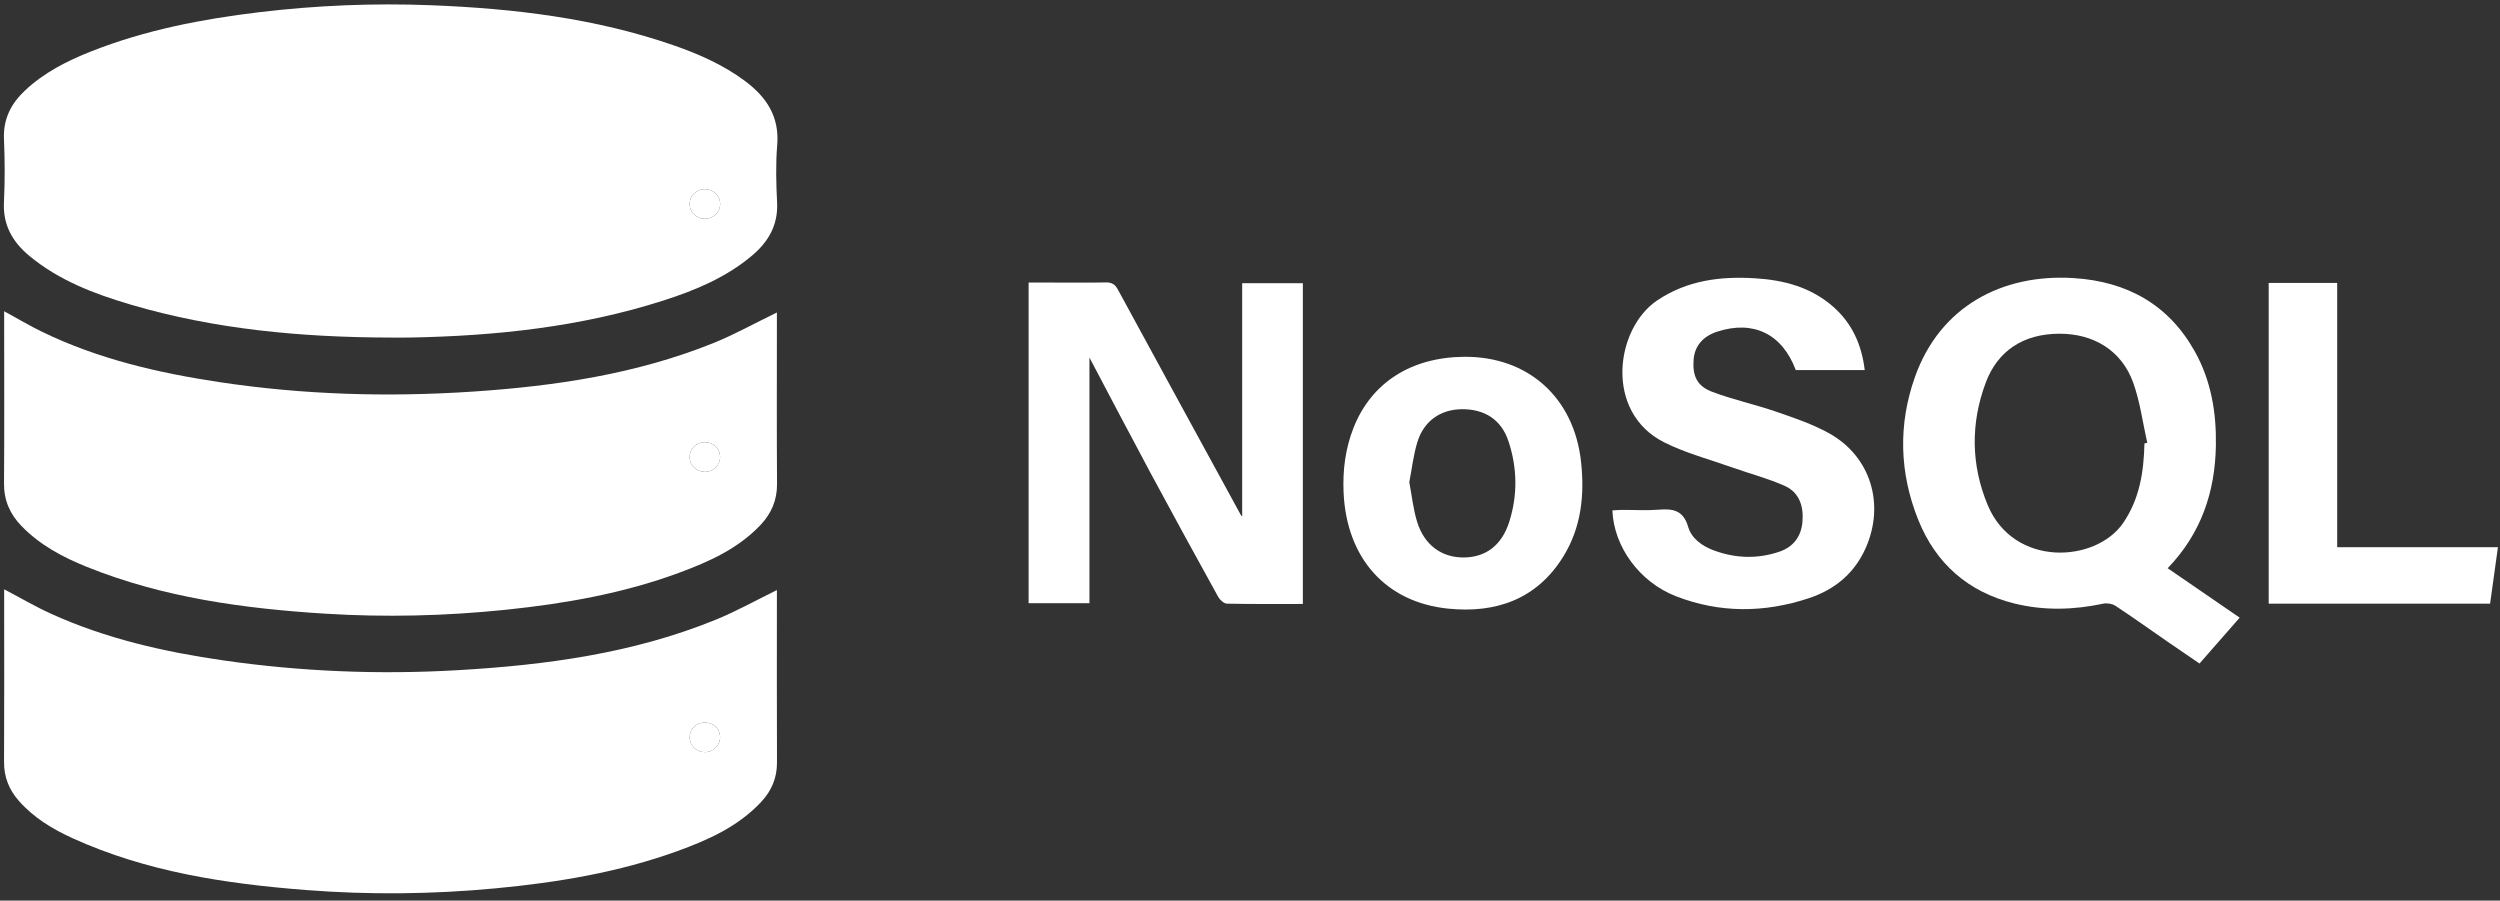
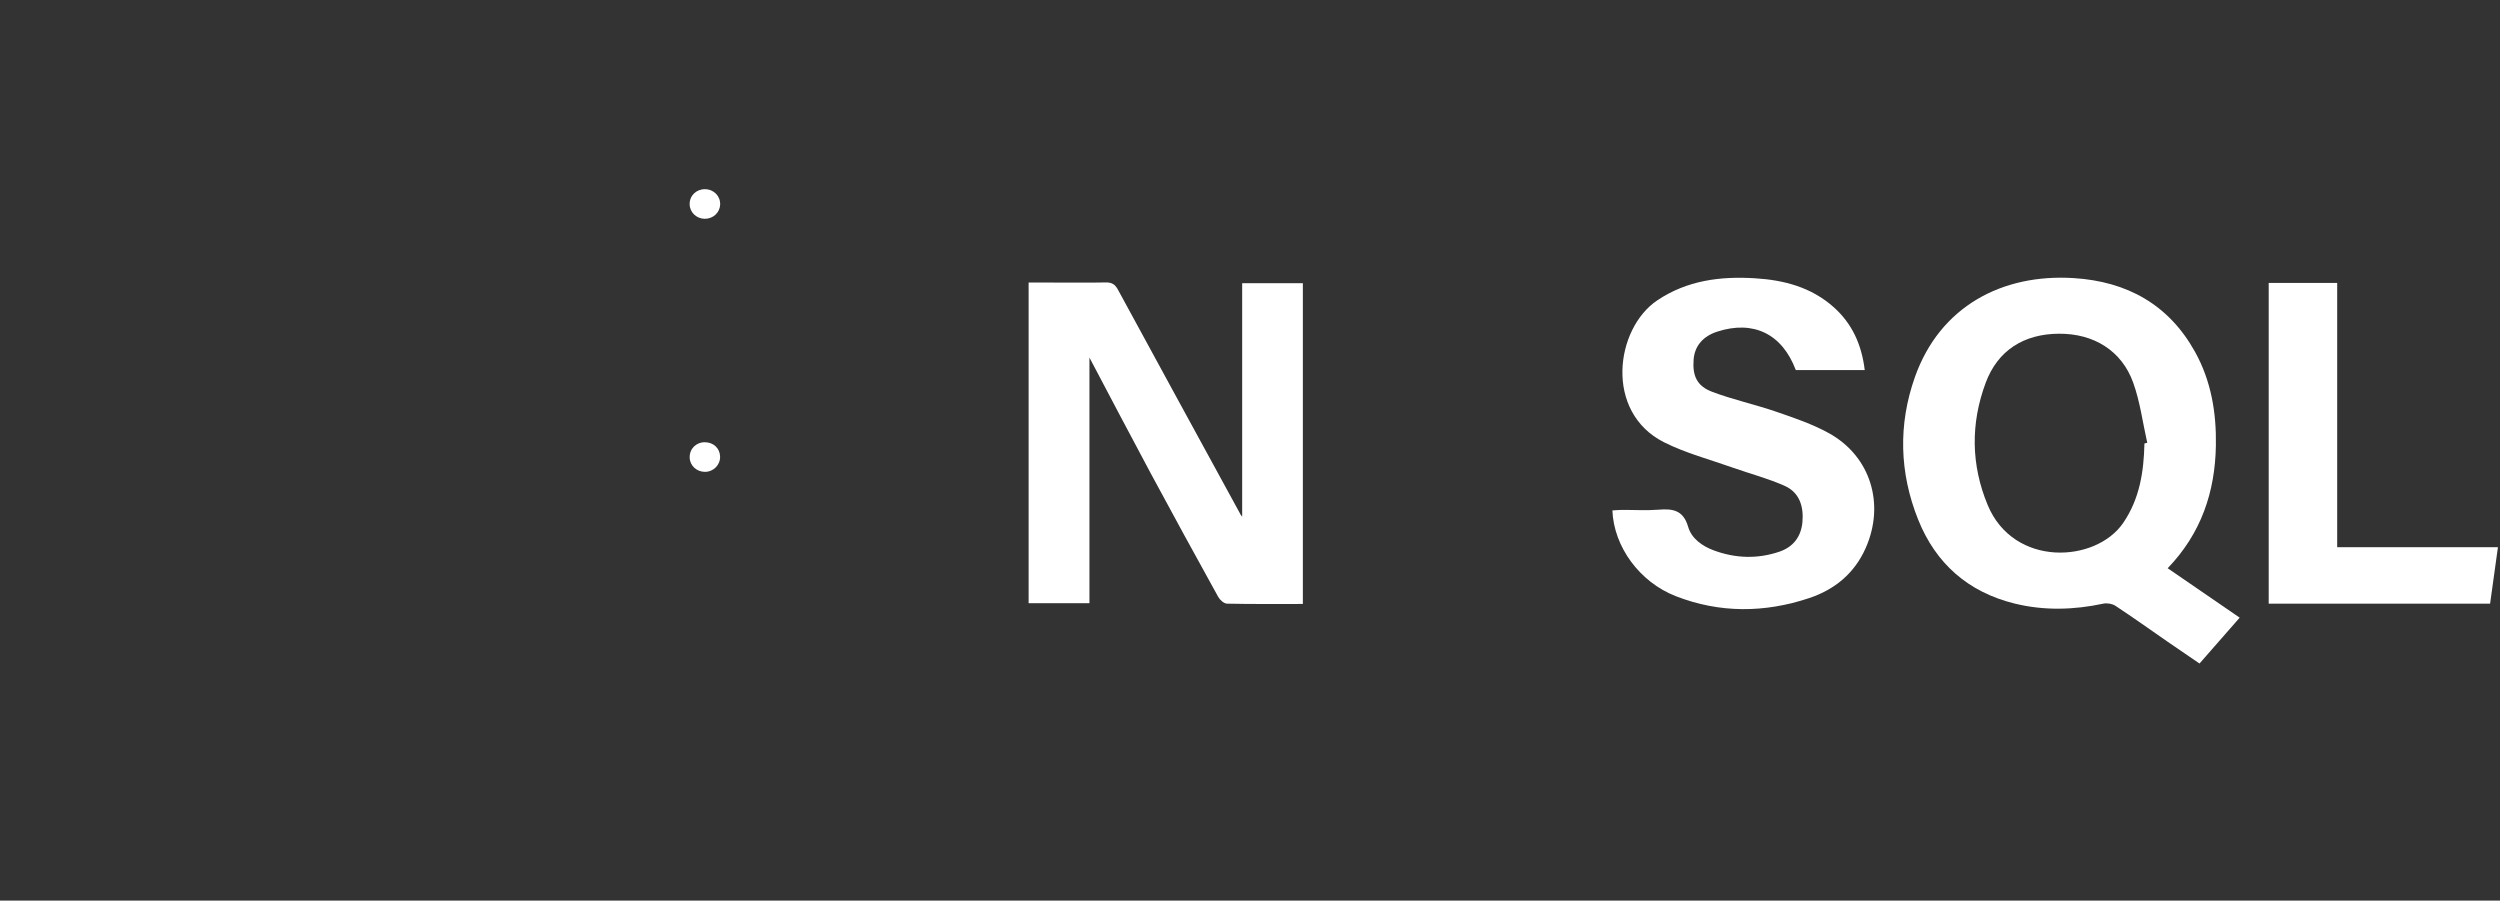
<svg xmlns="http://www.w3.org/2000/svg" width="161" height="58" viewBox="0 0 161 58" fill="none">
  <rect x="0" y="0" width="161" height="58" fill="#333333" stroke="none" />
-   <path d="M25.106 21.739C19.449 21.721 13.85 21.222 8.397 19.611C6.068 18.923 3.809 18.064 1.902 16.489C0.815 15.592 0.182 14.5 0.254 13.021C0.321 11.667 0.313 10.305 0.256 8.949C0.201 7.674 0.703 6.687 1.594 5.844C2.83 4.676 4.316 3.924 5.875 3.308C9.353 1.934 12.991 1.232 16.688 0.787C20.366 0.345 24.057 0.192 27.756 0.337C33.071 0.546 38.324 1.164 43.384 2.919C45.005 3.481 46.567 4.173 47.957 5.201C49.348 6.231 50.206 7.497 50.052 9.345C49.95 10.569 49.984 11.81 50.045 13.04C50.117 14.493 49.486 15.572 48.427 16.464C46.751 17.875 44.771 18.698 42.716 19.356C37.397 21.058 31.913 21.64 26.359 21.738C25.942 21.745 25.524 21.739 25.106 21.739ZM45.387 14.09C45.923 14.094 46.357 13.693 46.378 13.177C46.4 12.629 45.969 12.19 45.404 12.184C44.835 12.179 44.401 12.606 44.413 13.159C44.424 13.676 44.853 14.086 45.387 14.09Z" fill="white" />
-   <path d="M50.032 20.124V20.701C50.032 24.188 50.017 27.675 50.041 31.163C50.048 32.213 49.676 33.07 48.974 33.812C47.524 35.341 45.659 36.175 43.734 36.886C40.129 38.217 36.374 38.876 32.569 39.269C28.699 39.668 24.819 39.764 20.935 39.52C15.69 39.191 10.514 38.489 5.594 36.508C4.039 35.882 2.569 35.101 1.382 33.874C0.638 33.105 0.25 32.217 0.259 31.119C0.285 27.653 0.268 24.186 0.268 20.72V20.044C1.122 20.509 1.903 20.978 2.719 21.373C6.341 23.128 10.213 24.021 14.165 24.614C19.576 25.427 25.017 25.583 30.468 25.218C35.751 24.865 40.965 24.094 45.917 22.104C47.303 21.546 48.616 20.811 50.032 20.124ZM45.394 30.387C45.946 30.39 46.39 29.942 46.374 29.399C46.359 28.87 45.946 28.482 45.395 28.48C44.827 28.478 44.406 28.899 44.415 29.462C44.424 29.976 44.856 30.385 45.394 30.387Z" fill="white" />
-   <path d="M50.032 38.001V38.509C50.032 42.038 50.022 45.567 50.038 49.096C50.043 50.096 49.69 50.924 49.023 51.639C47.539 53.231 45.614 54.089 43.626 54.81C39.835 56.183 35.892 56.834 31.894 57.211C27.831 57.593 23.762 57.635 19.697 57.317C14.543 56.915 9.458 56.153 4.692 53.989C3.394 53.399 2.178 52.669 1.22 51.582C0.591 50.869 0.255 50.054 0.261 49.076C0.28 45.589 0.268 42.102 0.268 38.614V37.951C1.301 38.493 2.265 39.061 3.277 39.521C6.819 41.13 10.574 41.981 14.404 42.533C19.4 43.252 24.421 43.452 29.458 43.161C35.145 42.834 40.757 42.081 46.081 39.915C47.42 39.37 48.691 38.656 50.032 38.001ZM45.393 48.438C45.946 48.44 46.39 47.992 46.374 47.449C46.358 46.92 45.946 46.533 45.395 46.531C44.826 46.529 44.406 46.95 44.415 47.512C44.424 48.027 44.856 48.436 45.393 48.438Z" fill="white" />
  <path d="M139.598 36.594C141.168 37.671 142.675 38.706 144.235 39.777C143.36 40.775 142.528 41.726 141.648 42.731C140.95 42.254 140.267 41.791 139.588 41.322C138.473 40.551 137.37 39.762 136.238 39.016C136.031 38.879 135.695 38.824 135.449 38.876C133.542 39.283 131.632 39.334 129.739 38.868C126.755 38.133 124.663 36.297 123.528 33.46C122.322 30.445 122.236 27.346 123.321 24.282C124.93 19.738 128.936 17.617 133.555 17.91C136.975 18.127 139.667 19.607 141.362 22.663C142.4 24.534 142.74 26.579 142.703 28.697C142.651 31.685 141.758 34.35 139.598 36.594ZM138.102 28.558C138.163 28.545 138.223 28.532 138.283 28.518C137.992 27.226 137.824 25.889 137.381 24.651C136.643 22.583 134.838 21.477 132.597 21.491C130.333 21.504 128.656 22.565 127.88 24.647C126.901 27.272 126.93 29.939 128.009 32.529C129.686 36.552 134.969 36.252 136.732 33.678C137.797 32.122 138.061 30.376 138.102 28.558Z" fill="white" />
  <path d="M83.904 38.895C82.229 38.895 80.622 38.91 79.016 38.875C78.821 38.87 78.561 38.635 78.453 38.439C76.99 35.793 75.536 33.142 74.105 30.479C72.775 28.003 71.473 25.511 70.16 23.027V38.846H66.243V18.197C66.747 18.197 67.26 18.197 67.772 18.197C68.921 18.197 70.07 18.212 71.218 18.189C71.603 18.181 71.81 18.314 71.995 18.654C74.622 23.491 77.263 28.321 79.902 33.152C79.931 33.203 79.976 33.246 79.996 33.27V18.238H83.904V38.895Z" fill="white" />
  <path d="M120.089 23.832H115.649C114.773 21.503 112.924 20.602 110.591 21.357C109.674 21.654 109.139 22.282 109.07 23.141C108.986 24.195 109.273 24.86 110.27 25.235C111.609 25.741 113.022 26.045 114.378 26.511C115.535 26.91 116.716 27.307 117.781 27.896C120.47 29.383 121.407 32.467 120.147 35.301C119.422 36.929 118.157 37.968 116.508 38.518C113.644 39.472 110.761 39.497 107.93 38.397C105.587 37.486 103.93 35.212 103.838 32.872C104.038 32.86 104.239 32.839 104.44 32.838C105.234 32.834 106.031 32.886 106.819 32.823C107.738 32.749 108.405 32.858 108.716 33.925C108.934 34.677 109.613 35.166 110.37 35.446C111.767 35.962 113.185 36.008 114.597 35.527C115.489 35.222 115.993 34.56 116.077 33.618C116.166 32.626 115.888 31.721 114.949 31.297C113.875 30.813 112.717 30.515 111.602 30.119C110.116 29.591 108.564 29.186 107.165 28.482C103.305 26.538 104.018 21.157 106.735 19.338C108.661 18.05 110.794 17.785 113.021 17.921C114.889 18.035 116.644 18.494 118.089 19.781C119.284 20.846 119.891 22.2 120.089 23.832Z" fill="white" />
-   <path d="M94.286 22.978C98.414 22.942 101.369 25.611 101.819 29.734C102.055 31.892 101.831 33.967 100.682 35.832C98.978 38.596 96.335 39.511 93.254 39.195C89.219 38.781 86.713 35.924 86.527 31.713C86.463 30.279 86.642 28.879 87.172 27.538C88.318 24.643 90.876 23.008 94.286 22.978ZM90.758 31.054C90.924 31.919 91.011 32.799 91.269 33.625C91.734 35.116 92.862 35.917 94.281 35.901C95.694 35.886 96.72 35.11 97.198 33.6C97.742 31.879 97.714 30.134 97.15 28.426C96.69 27.031 95.617 26.338 94.136 26.353C92.773 26.367 91.697 27.11 91.281 28.462C91.026 29.29 90.931 30.167 90.758 31.054Z" fill="white" />
  <path d="M146.104 18.223H150.515V35.241H160.867C160.691 36.501 160.527 37.683 160.362 38.875H146.104V18.223Z" fill="white" />
  <path d="M45.387 14.09C44.853 14.087 44.424 13.676 44.413 13.159C44.401 12.606 44.835 12.179 45.404 12.184C45.969 12.19 46.4 12.629 46.378 13.177C46.357 13.693 45.923 14.094 45.387 14.09Z" fill="white" />
  <path d="M45.394 30.387C44.856 30.385 44.424 29.977 44.415 29.462C44.406 28.899 44.826 28.478 45.395 28.48C45.946 28.483 46.359 28.87 46.374 29.399C46.39 29.942 45.946 30.39 45.394 30.387Z" fill="white" />
-   <path d="M45.393 48.438C44.856 48.436 44.424 48.027 44.415 47.512C44.405 46.95 44.826 46.529 45.395 46.531C45.946 46.533 46.358 46.92 46.374 47.449C46.389 47.992 45.946 48.44 45.393 48.438Z" fill="white" />
</svg>